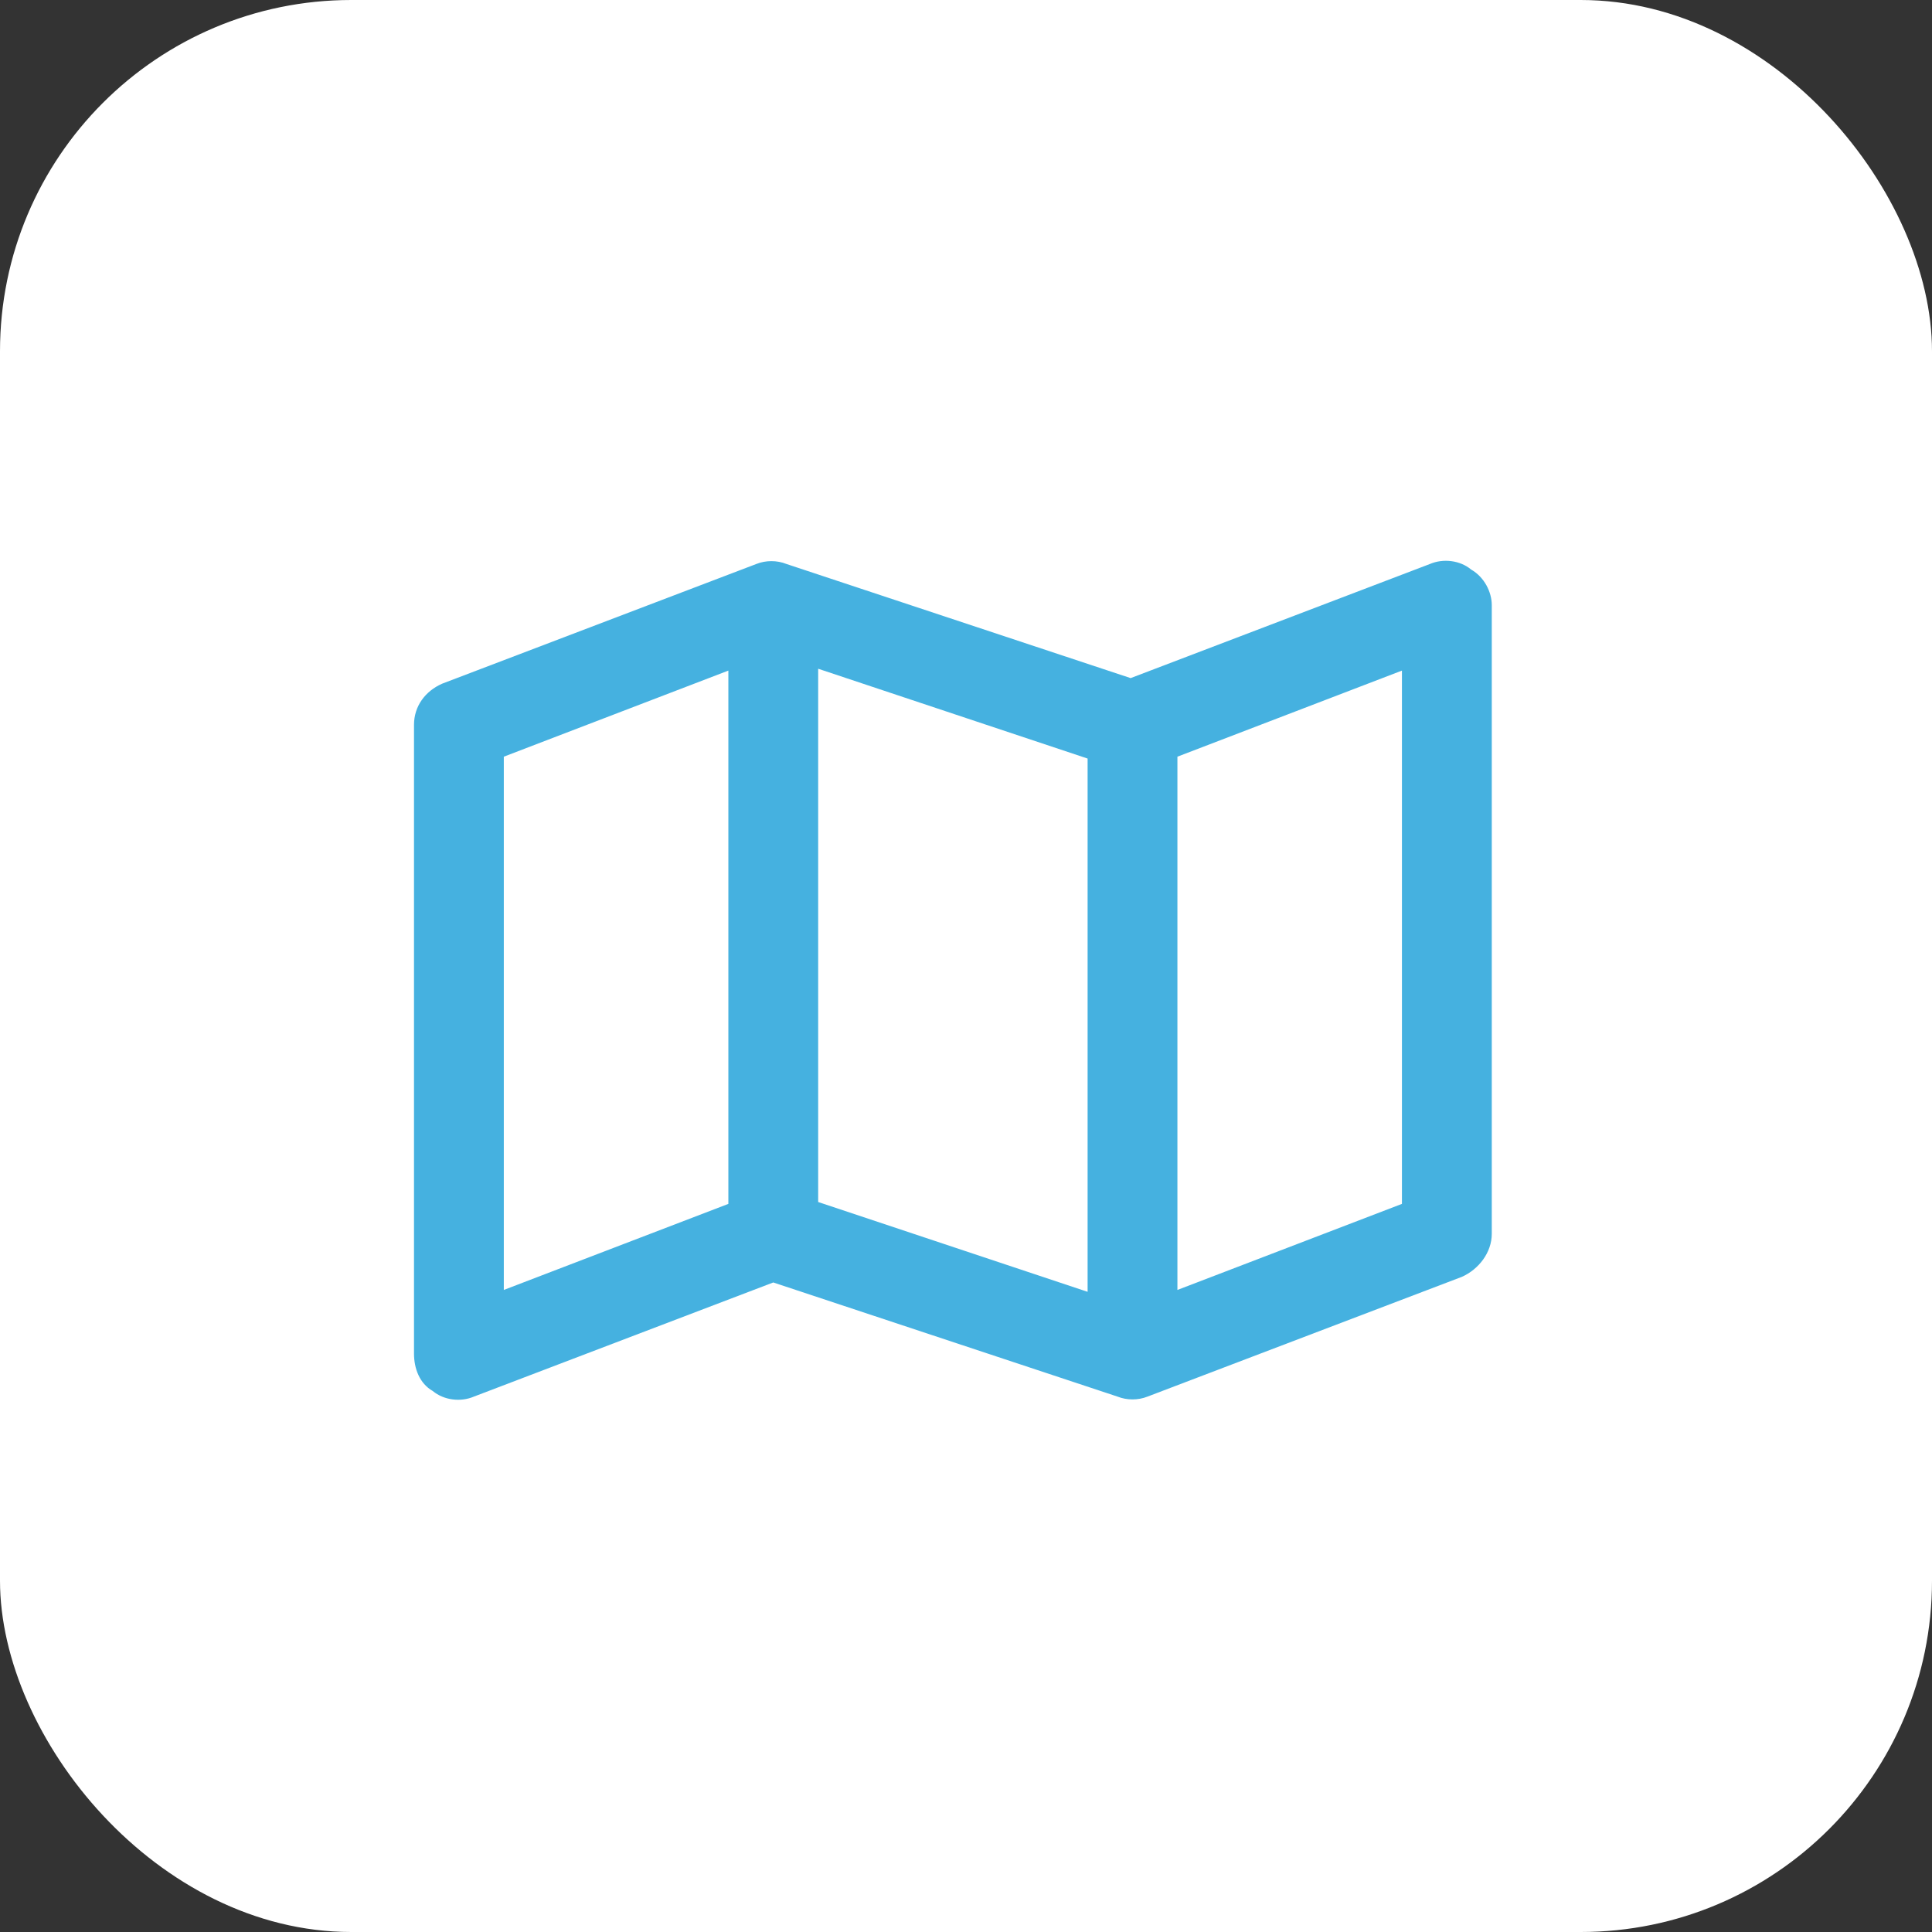
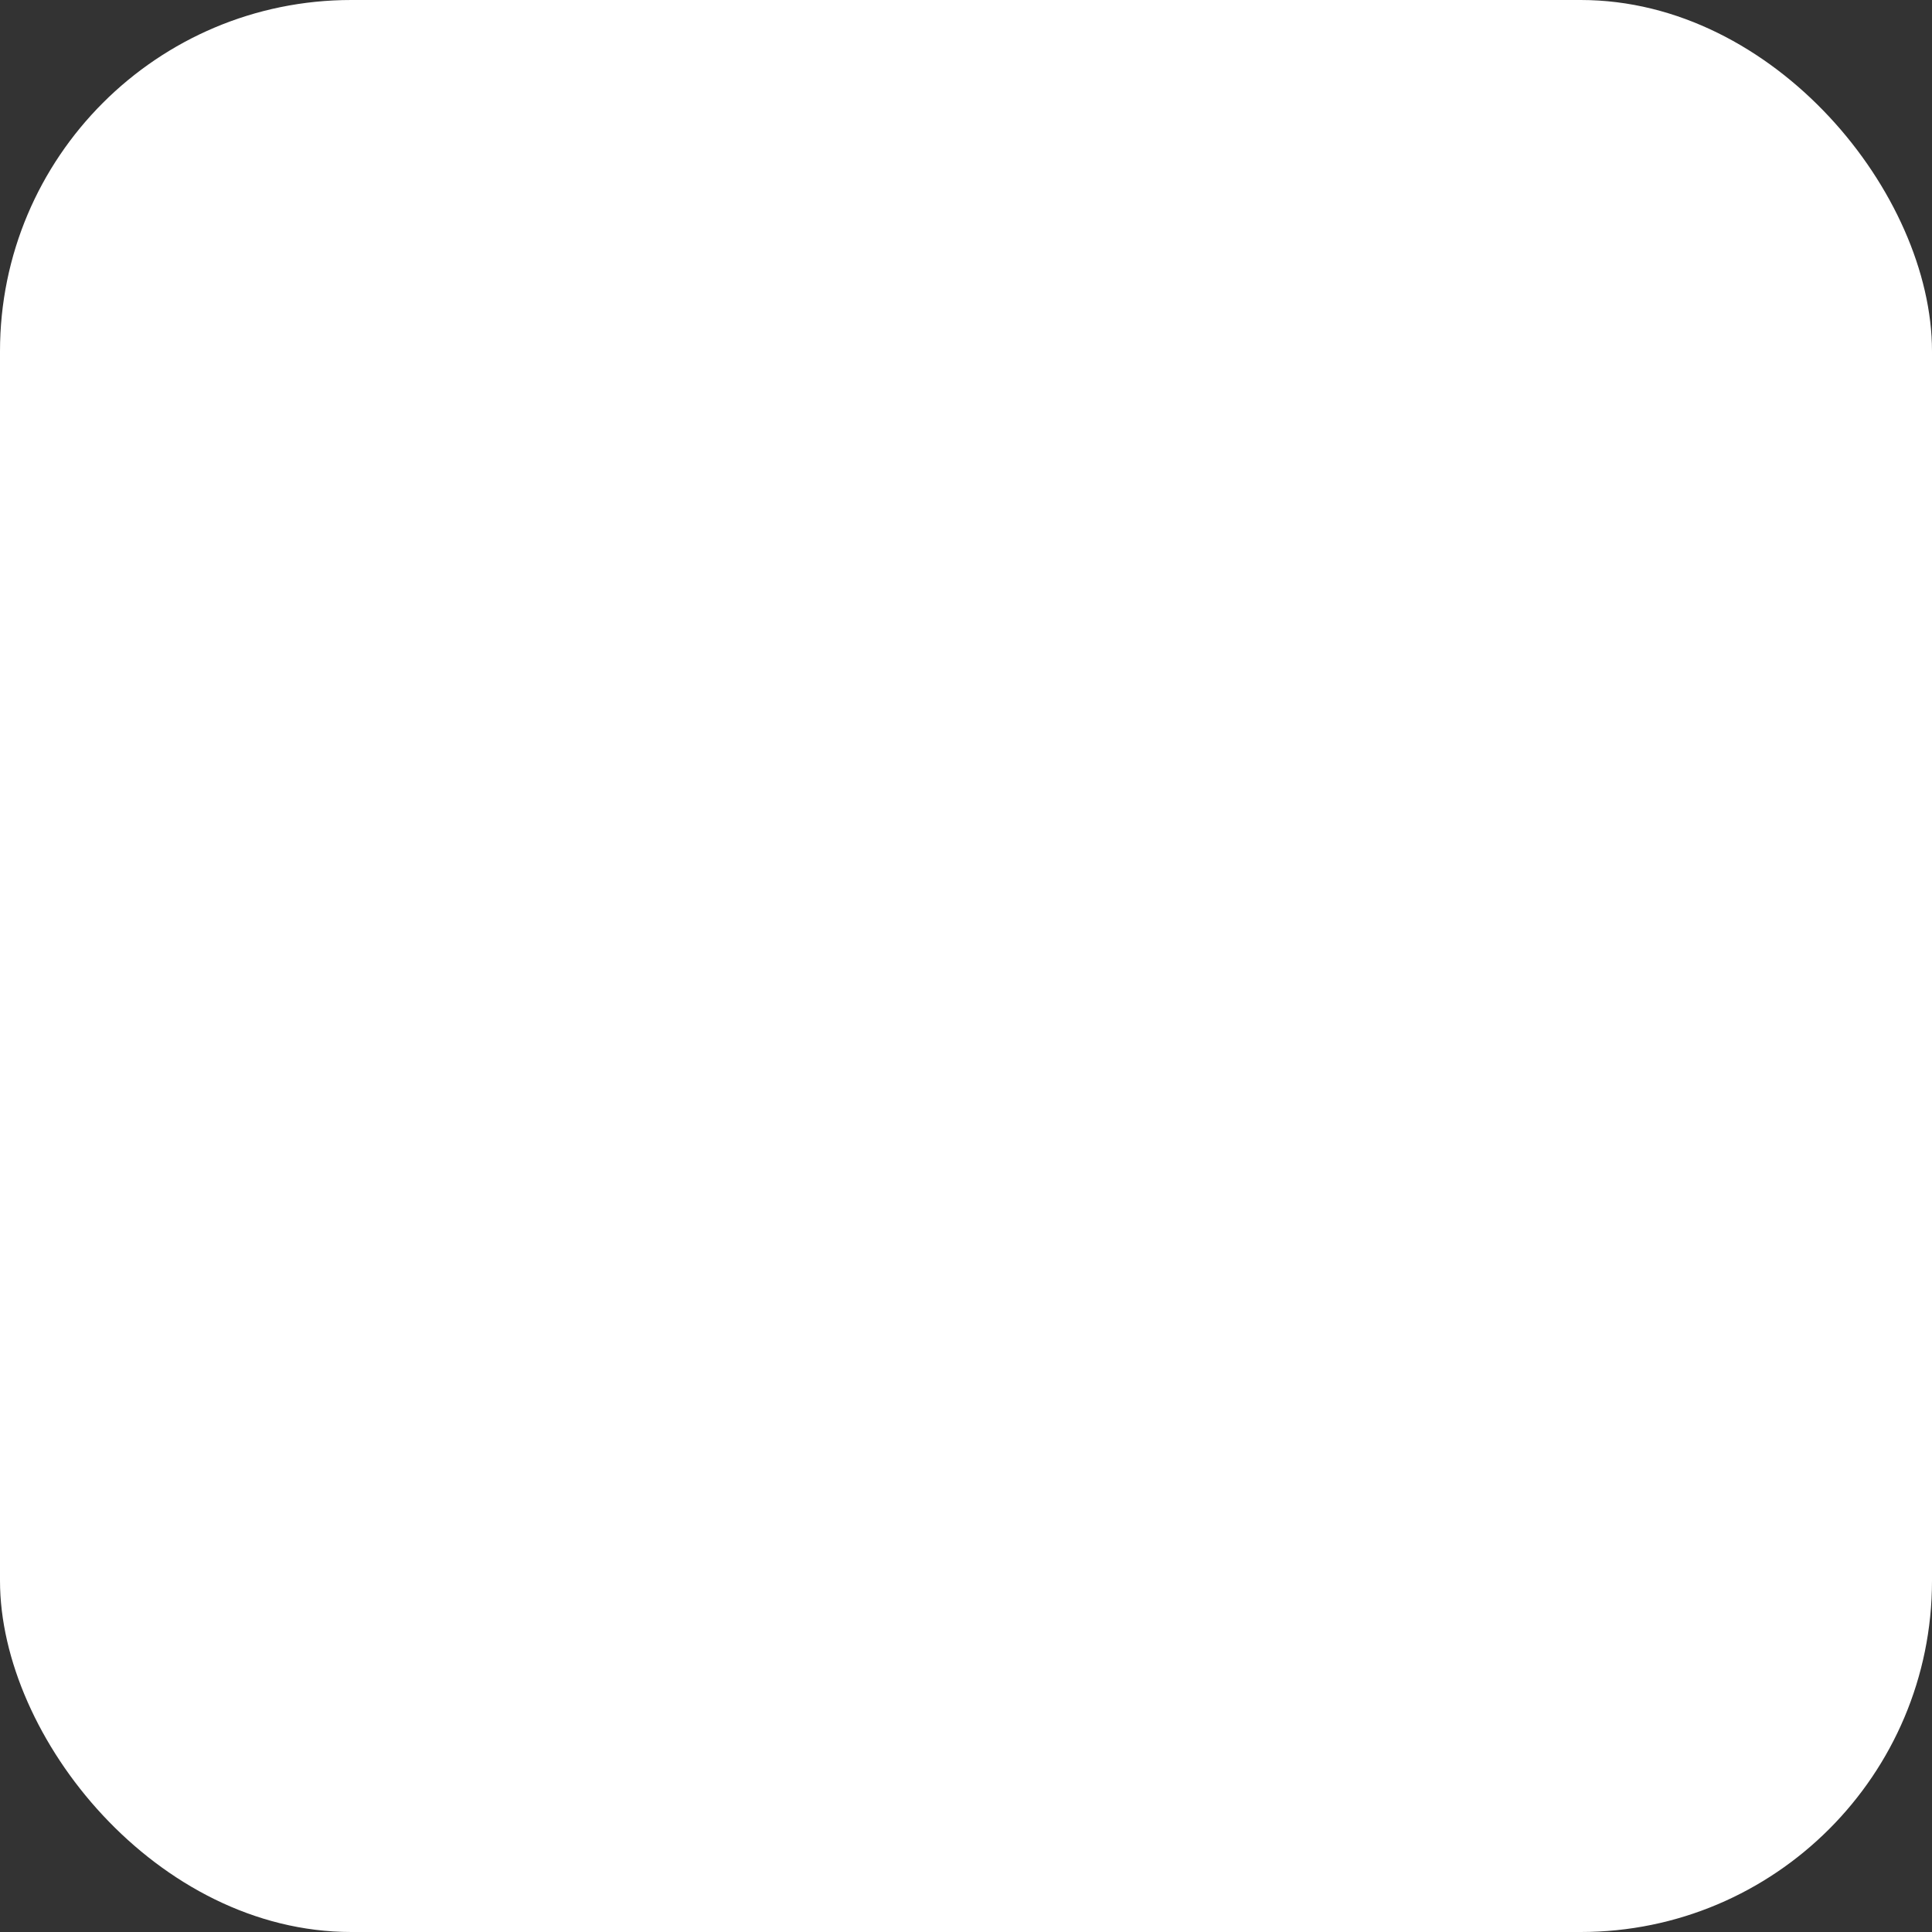
<svg xmlns="http://www.w3.org/2000/svg" width="70" height="70" viewBox="0 0 70 70" fill="none">
  <rect x="0" y="0" width="70" height="70" fill="#333333" stroke="none" />
  <rect width="70" height="70" rx="12.727" fill="white" />
-   <path d="M53.304 20.637C53.778 20.908 54.05 21.45 54.05 21.925V44.703C54.05 45.382 53.575 45.992 52.965 46.263L41.575 50.602C41.236 50.737 40.83 50.737 40.491 50.602L28.017 46.466L17.169 50.602C16.695 50.805 16.085 50.737 15.678 50.398C15.203 50.127 15 49.585 15 49.042V26.263C15 25.585 15.407 25.043 16.017 24.772L27.406 20.433C27.745 20.297 28.152 20.297 28.491 20.433L40.965 24.569L51.812 20.433C52.287 20.23 52.897 20.297 53.304 20.637ZM18.254 27.416V46.737L26.39 43.619V24.297L18.254 27.416ZM39.406 46.805V27.484L29.644 24.23V43.551L39.406 46.805ZM42.66 46.737L50.795 43.619V24.297L42.66 27.416V46.737Z" fill="#45B1E0" />
</svg>